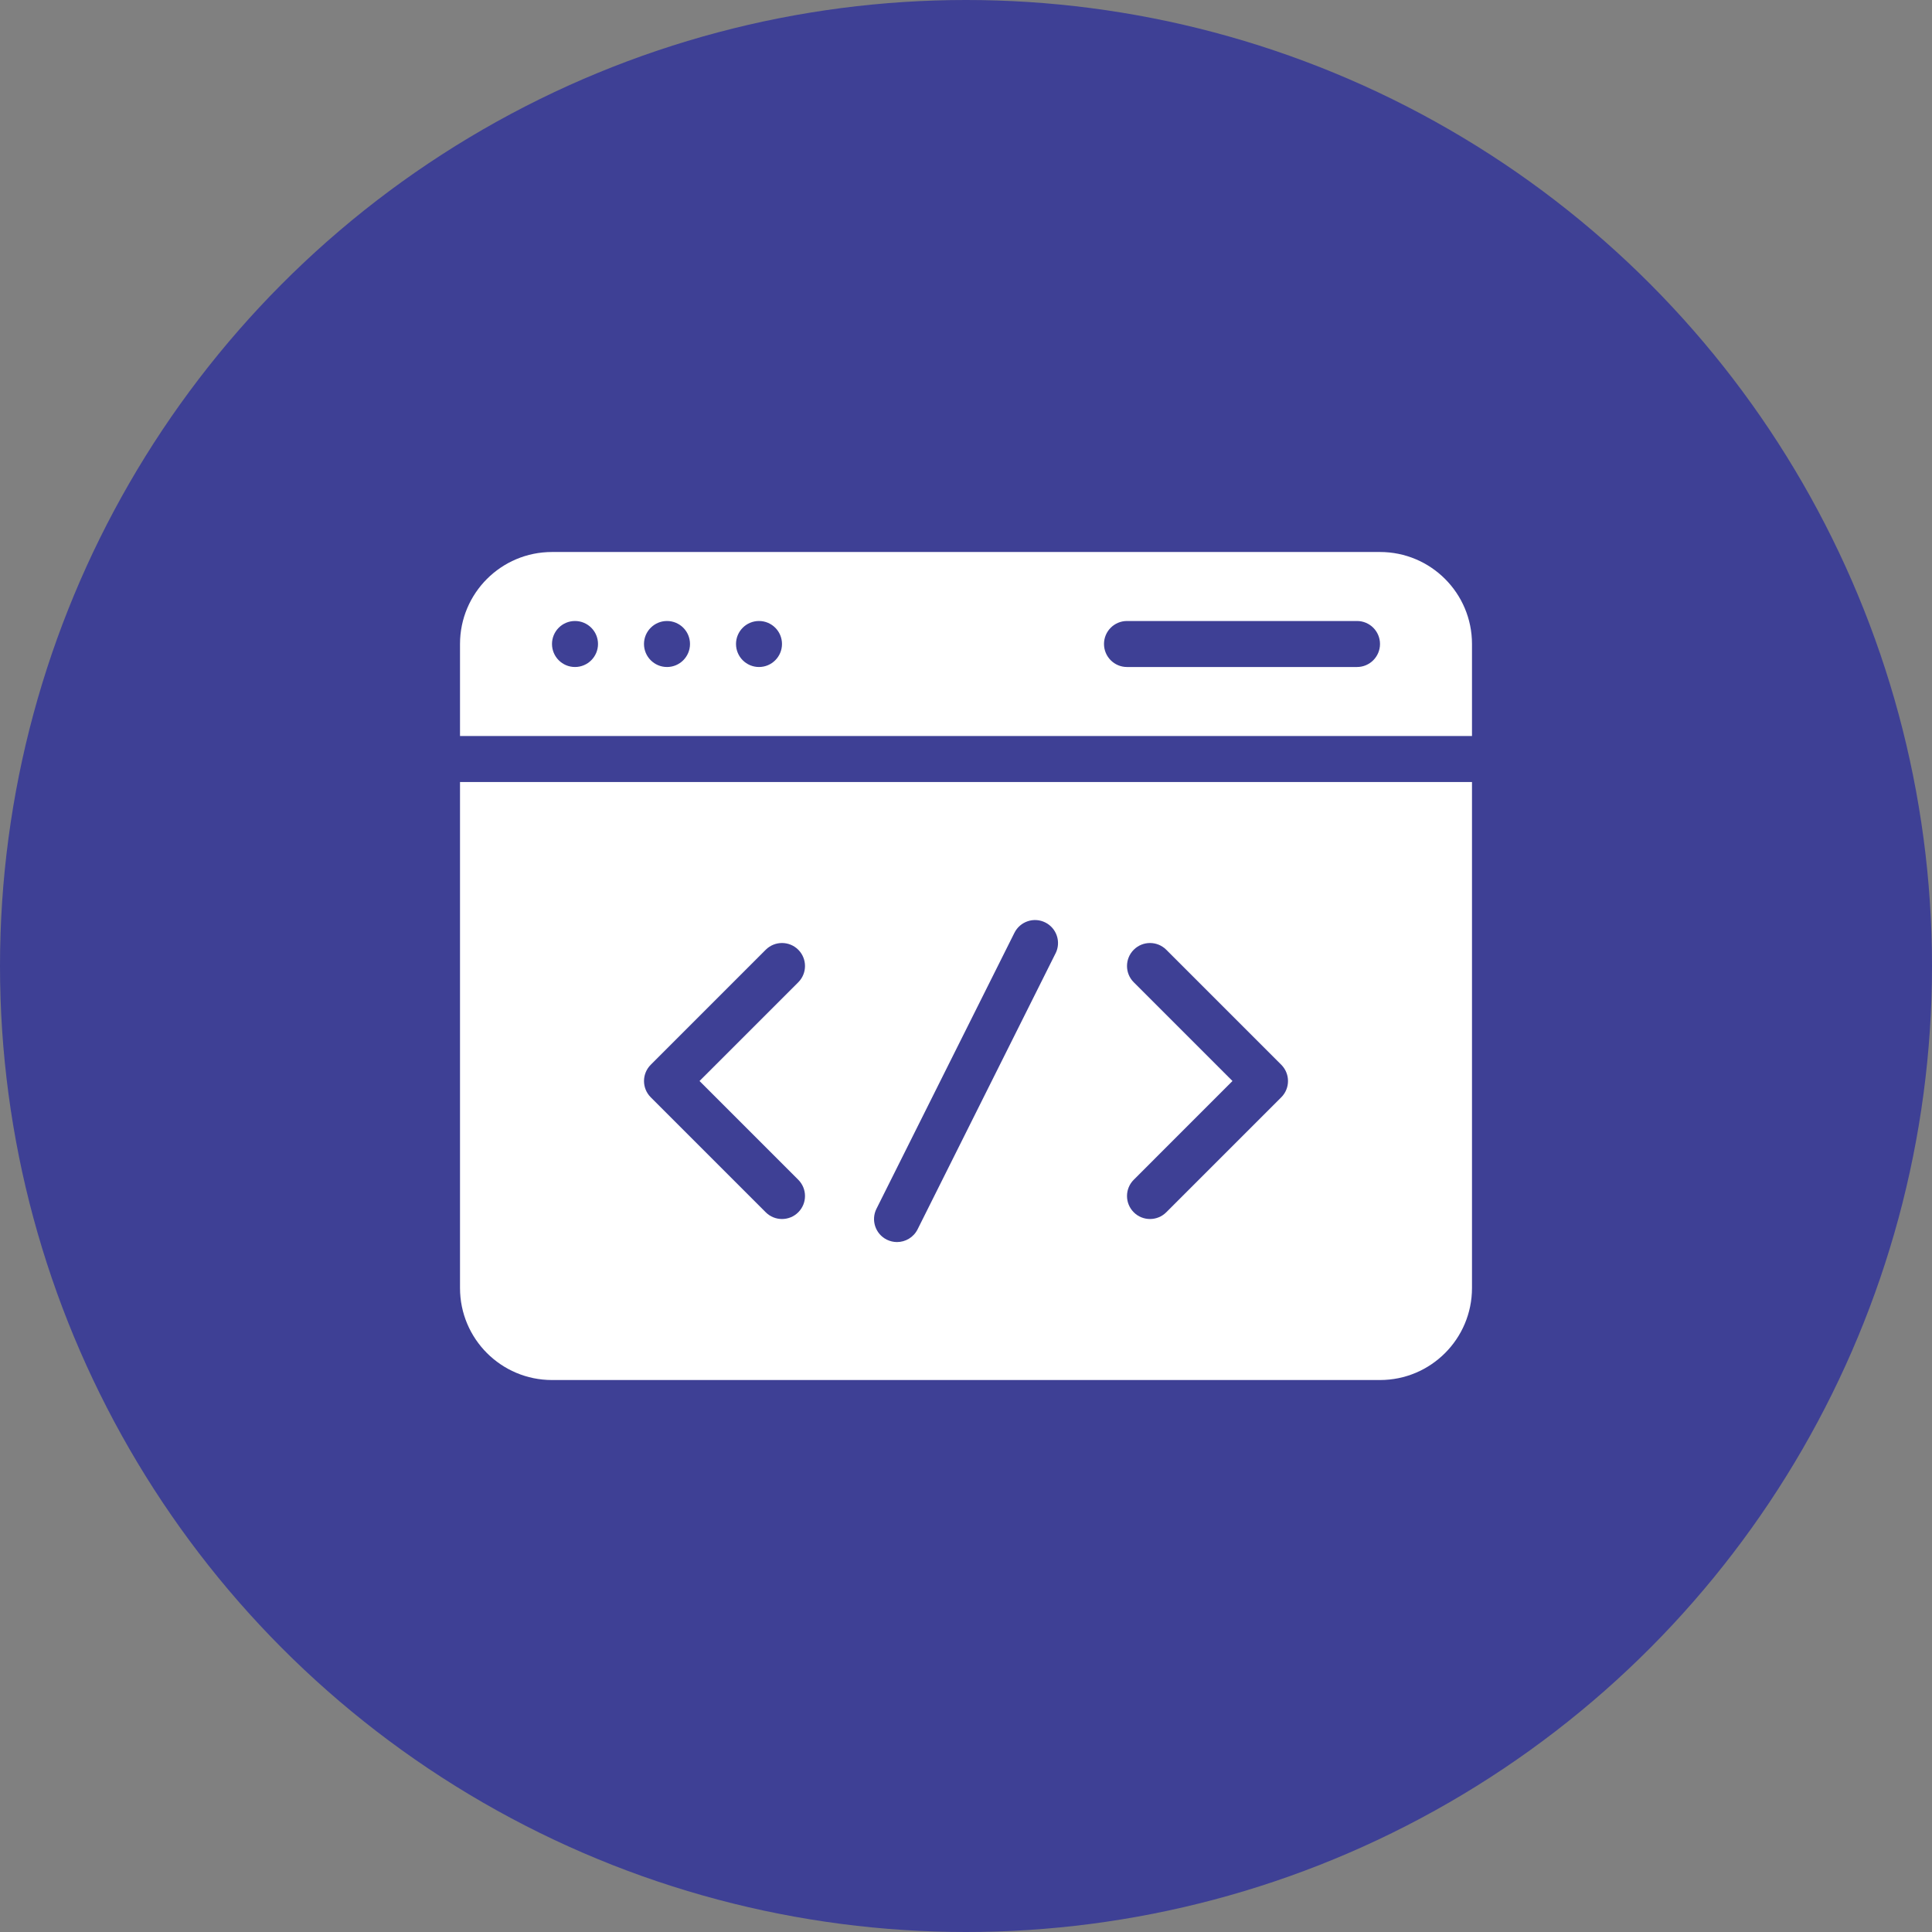
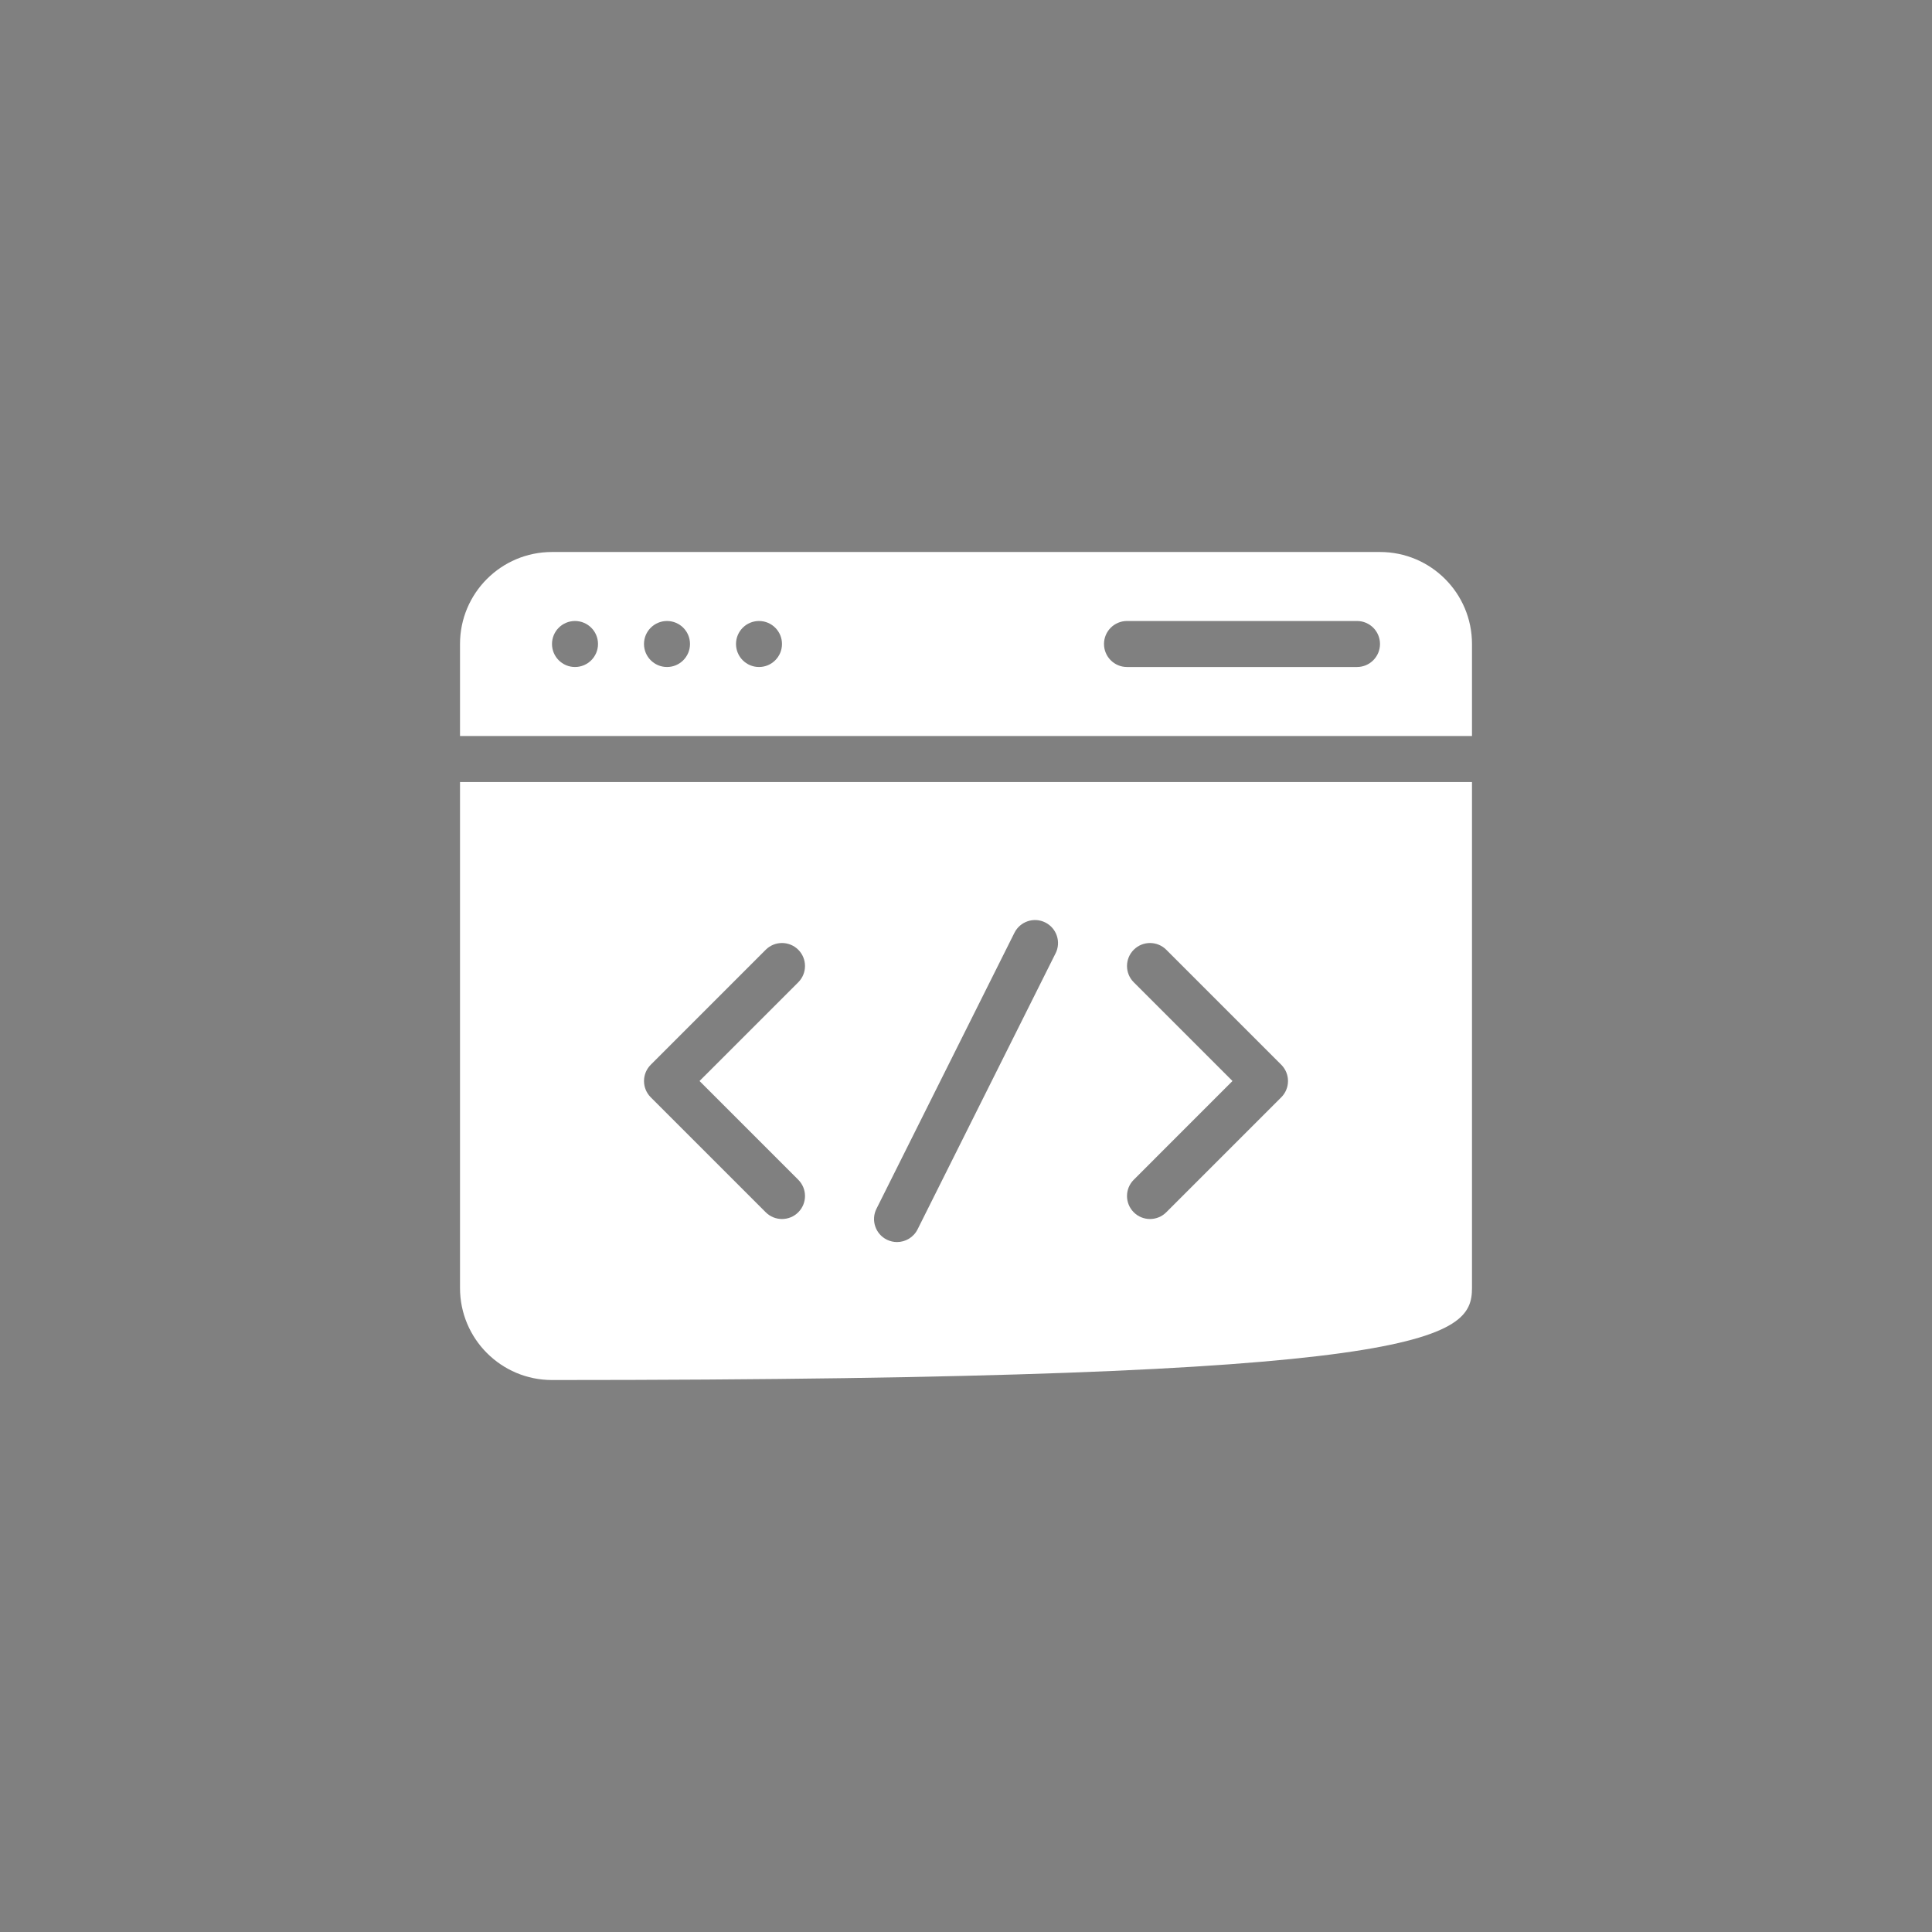
<svg xmlns="http://www.w3.org/2000/svg" width="70" height="70" viewBox="0 0 70 70" fill="none">
  <rect x="0" y="0" width="70" height="70" fill="#808080" stroke="none" />
-   <circle cx="35" cy="35" r="35" fill="#3E4095" />
  <path d="M53.333 26.667V23.333C53.333 21.492 51.841 20 50 20H20C18.159 20 16.667 21.492 16.667 23.333V26.667H53.333ZM40.833 22.5H49.167C49.627 22.5 50 22.873 50 23.333C50 23.793 49.627 24.167 49.167 24.167H40.833C40.373 24.167 40 23.793 40 23.333C40 22.873 40.373 22.5 40.833 22.5ZM27.5 22.5C27.96 22.5 28.333 22.873 28.333 23.333C28.333 23.793 27.96 24.167 27.5 24.167C27.04 24.167 26.667 23.793 26.667 23.333C26.667 22.873 27.04 22.5 27.5 22.5ZM24.167 22.5C24.627 22.5 25 22.873 25 23.333C25 23.793 24.627 24.167 24.167 24.167C23.707 24.167 23.333 23.793 23.333 23.333C23.333 22.873 23.707 22.5 24.167 22.5ZM20.833 22.5C21.293 22.5 21.667 22.873 21.667 23.333C21.667 23.793 21.293 24.167 20.833 24.167C20.373 24.167 20 23.793 20 23.333C20 22.873 20.373 22.5 20.833 22.5Z" fill="white" />
-   <path d="M16.667 28.334V46.667C16.667 48.508 18.159 50.001 20 50.001H50C51.841 50.001 53.333 48.508 53.333 46.667V28.334H16.667ZM28.923 42.745C29.248 43.071 29.248 43.597 28.923 43.923C28.76 44.086 28.547 44.167 28.333 44.167C28.12 44.167 27.907 44.086 27.744 43.923L23.578 39.757C23.252 39.431 23.252 38.904 23.578 38.578L27.744 34.411C28.07 34.086 28.597 34.086 28.923 34.411C29.248 34.737 29.248 35.264 28.923 35.59L25.345 39.167L28.923 42.745ZM38.245 34.541L33.246 44.541C33.099 44.833 32.806 45.002 32.5 45.002C32.375 45.002 32.248 44.973 32.128 44.914C31.717 44.708 31.55 44.207 31.756 43.796L36.755 33.796C36.962 33.384 37.463 33.217 37.873 33.423C38.285 33.629 38.452 34.13 38.246 34.541L38.245 34.541ZM46.423 39.757L42.256 43.923C42.093 44.086 41.88 44.167 41.667 44.167C41.453 44.167 41.24 44.086 41.078 43.923C40.752 43.597 40.752 43.071 41.078 42.745L44.655 39.167L41.078 35.59C40.752 35.264 40.752 34.737 41.078 34.411C41.403 34.086 41.93 34.086 42.256 34.411L46.423 38.578C46.748 38.904 46.748 39.431 46.423 39.757Z" fill="white" />
+   <path d="M16.667 28.334V46.667C16.667 48.508 18.159 50.001 20 50.001C51.841 50.001 53.333 48.508 53.333 46.667V28.334H16.667ZM28.923 42.745C29.248 43.071 29.248 43.597 28.923 43.923C28.76 44.086 28.547 44.167 28.333 44.167C28.12 44.167 27.907 44.086 27.744 43.923L23.578 39.757C23.252 39.431 23.252 38.904 23.578 38.578L27.744 34.411C28.07 34.086 28.597 34.086 28.923 34.411C29.248 34.737 29.248 35.264 28.923 35.59L25.345 39.167L28.923 42.745ZM38.245 34.541L33.246 44.541C33.099 44.833 32.806 45.002 32.5 45.002C32.375 45.002 32.248 44.973 32.128 44.914C31.717 44.708 31.55 44.207 31.756 43.796L36.755 33.796C36.962 33.384 37.463 33.217 37.873 33.423C38.285 33.629 38.452 34.13 38.246 34.541L38.245 34.541ZM46.423 39.757L42.256 43.923C42.093 44.086 41.88 44.167 41.667 44.167C41.453 44.167 41.24 44.086 41.078 43.923C40.752 43.597 40.752 43.071 41.078 42.745L44.655 39.167L41.078 35.59C40.752 35.264 40.752 34.737 41.078 34.411C41.403 34.086 41.93 34.086 42.256 34.411L46.423 38.578C46.748 38.904 46.748 39.431 46.423 39.757Z" fill="white" />
</svg>